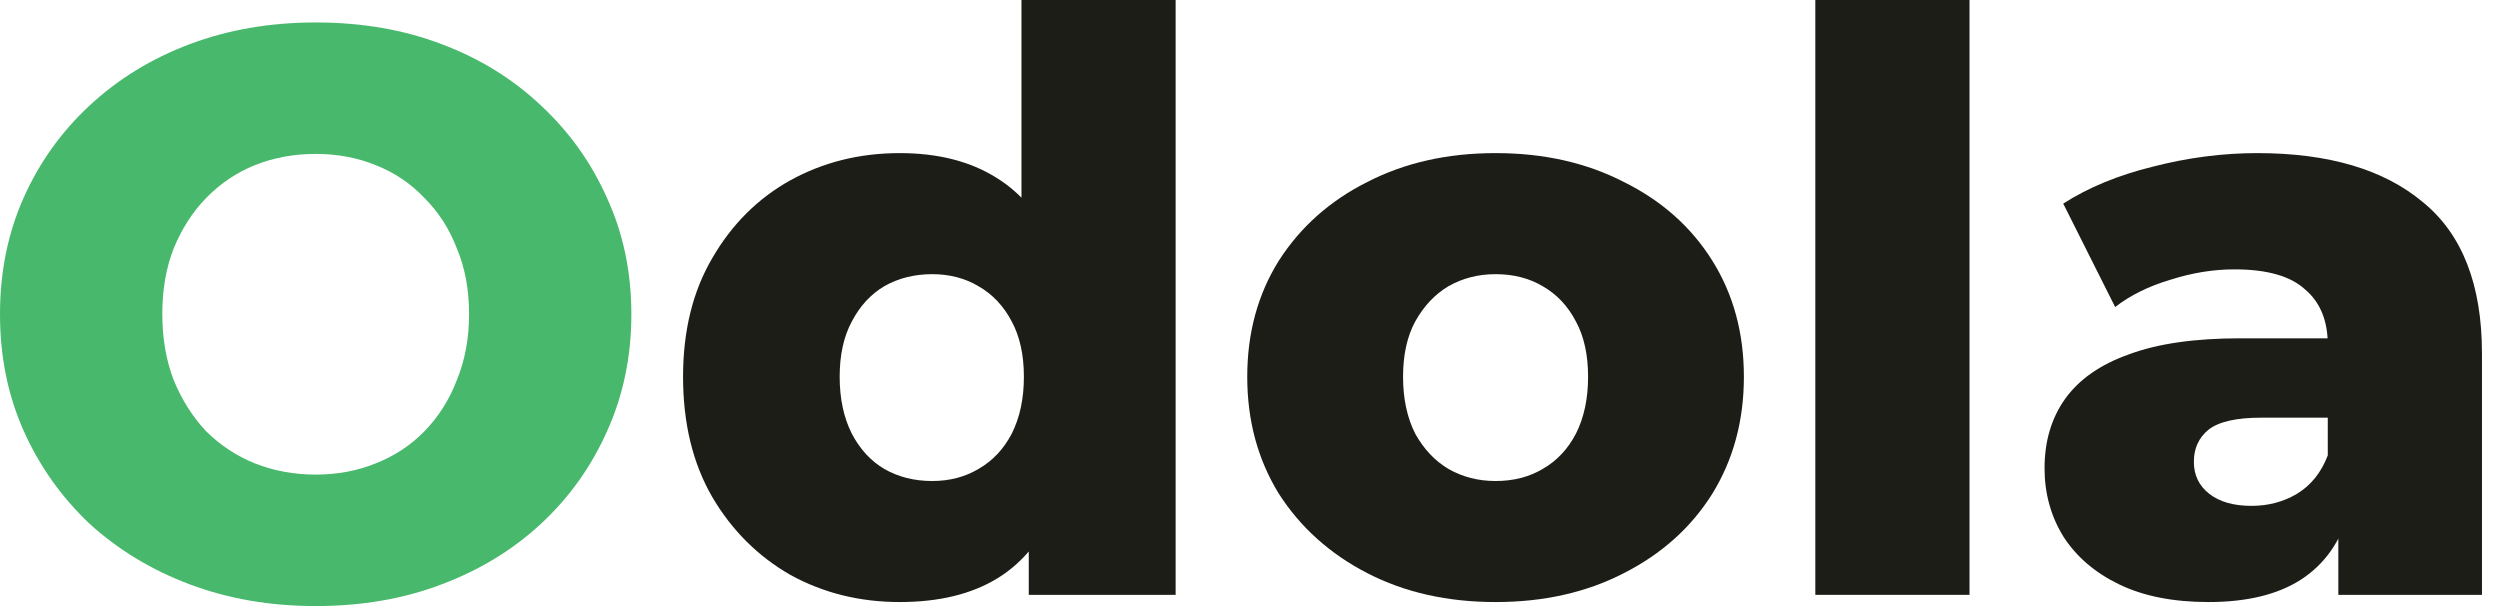
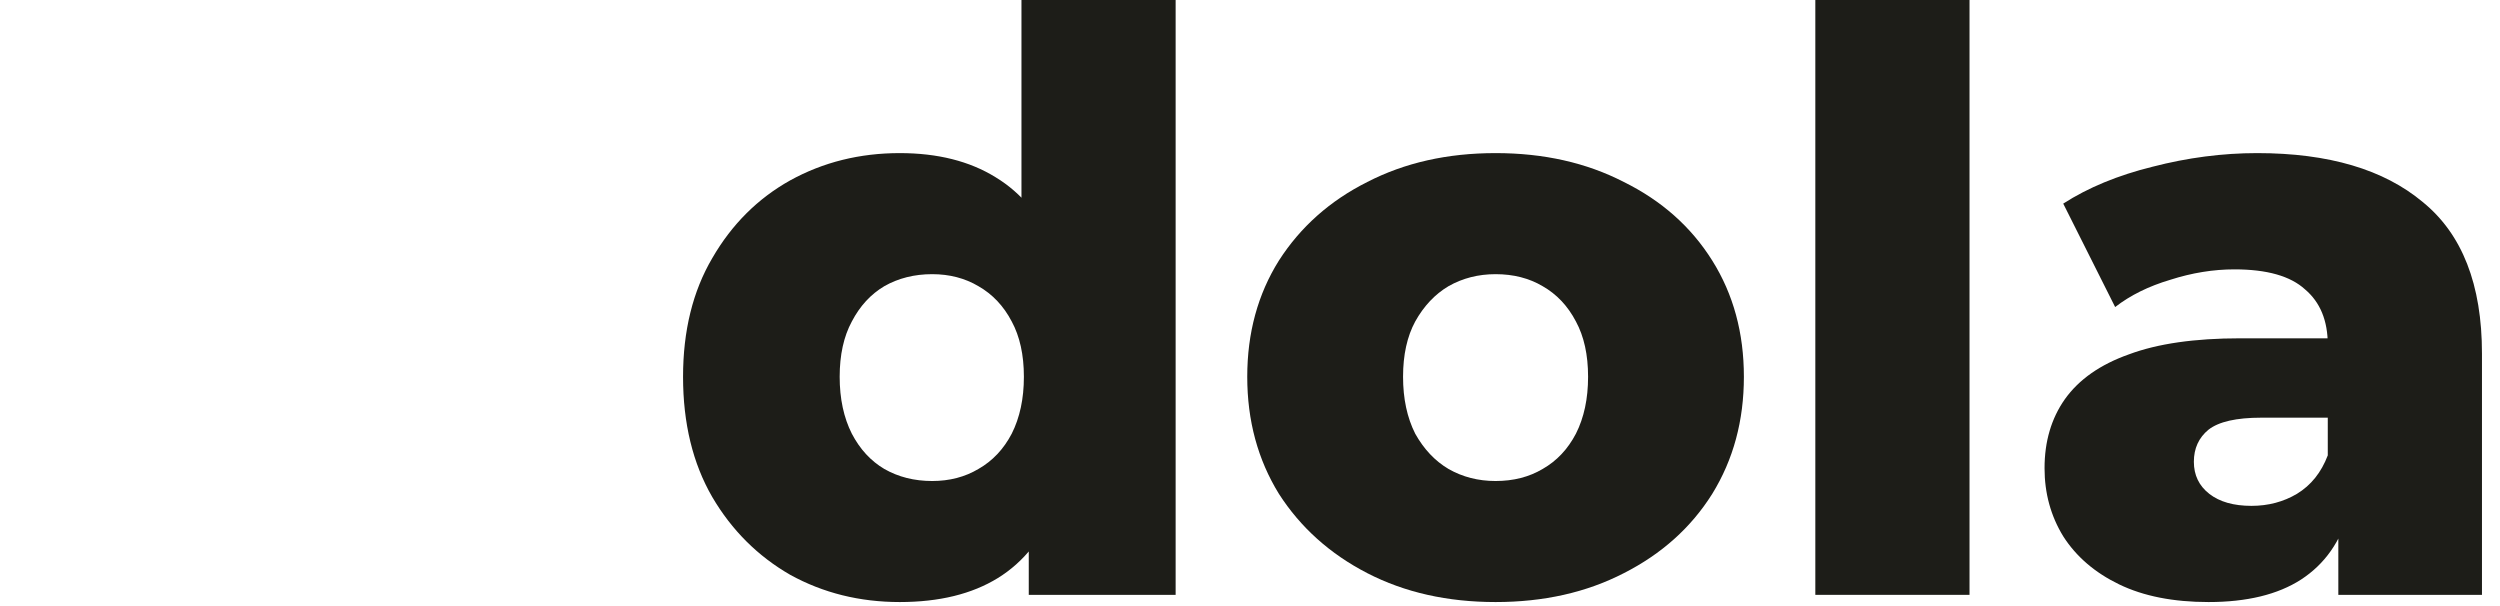
<svg xmlns="http://www.w3.org/2000/svg" width="99" height="24" viewBox="0 0 99 24" fill="none">
-   <path d="M12.501 24C10.701 24 9.041 23.714 7.52 23.143C5.999 22.571 4.67 21.767 3.535 20.73C2.421 19.672 1.553 18.444 0.932 17.048C0.311 15.651 0 14.116 0 12.444C0 10.773 0.311 9.238 0.932 7.841C1.553 6.444 2.421 5.228 3.535 4.19C4.67 3.132 5.999 2.317 7.52 1.746C9.041 1.175 10.701 0.889 12.501 0.889C14.322 0.889 15.982 1.175 17.482 1.746C19.003 2.317 20.321 3.132 21.435 4.19C22.549 5.228 23.416 6.444 24.038 7.841C24.68 9.238 25.002 10.773 25.002 12.444C25.002 14.116 24.68 15.661 24.038 17.079C23.416 18.476 22.549 19.693 21.435 20.73C20.321 21.767 19.003 22.571 17.482 23.143C15.982 23.714 14.322 24 12.501 24ZM12.501 18.794C13.358 18.794 14.15 18.645 14.879 18.349C15.629 18.053 16.271 17.63 16.807 17.079C17.364 16.508 17.793 15.831 18.093 15.048C18.414 14.265 18.575 13.397 18.575 12.444C18.575 11.471 18.414 10.603 18.093 9.841C17.793 9.058 17.364 8.392 16.807 7.841C16.271 7.27 15.629 6.836 14.879 6.54C14.15 6.243 13.358 6.095 12.501 6.095C11.644 6.095 10.841 6.243 10.091 6.54C9.362 6.836 8.72 7.27 8.163 7.841C7.627 8.392 7.198 9.058 6.877 9.841C6.577 10.603 6.427 11.471 6.427 12.444C6.427 13.397 6.577 14.265 6.877 15.048C7.198 15.831 7.627 16.508 8.163 17.079C8.72 17.63 9.362 18.053 10.091 18.349C10.841 18.645 11.644 18.794 12.501 18.794Z" fill="#48B96C" />
  <path d="M35.629 23.841C34.044 23.841 32.598 23.482 31.291 22.762C30.005 22.021 28.977 20.995 28.206 19.683C27.434 18.349 27.049 16.762 27.049 14.921C27.049 13.101 27.434 11.534 28.206 10.222C28.977 8.889 30.005 7.862 31.291 7.143C32.598 6.423 34.044 6.063 35.629 6.063C37.129 6.063 38.393 6.381 39.421 7.016C40.471 7.651 41.264 8.624 41.799 9.937C42.335 11.249 42.603 12.91 42.603 14.921C42.603 16.974 42.346 18.656 41.831 19.968C41.317 21.28 40.546 22.254 39.518 22.889C38.489 23.524 37.193 23.841 35.629 23.841ZM36.915 19.048C37.6 19.048 38.211 18.889 38.746 18.571C39.303 18.254 39.743 17.788 40.064 17.175C40.385 16.54 40.546 15.788 40.546 14.921C40.546 14.053 40.385 13.323 40.064 12.73C39.743 12.116 39.303 11.651 38.746 11.333C38.211 11.016 37.6 10.857 36.915 10.857C36.208 10.857 35.576 11.016 35.019 11.333C34.483 11.651 34.054 12.116 33.733 12.73C33.412 13.323 33.251 14.053 33.251 14.921C33.251 15.788 33.412 16.54 33.733 17.175C34.054 17.788 34.483 18.254 35.019 18.571C35.576 18.889 36.208 19.048 36.915 19.048ZM40.739 23.556V20.603L40.771 14.921L40.45 9.238V0H46.555V23.556H40.739Z" fill="#1D1D18" />
  <path d="M59.225 23.841C57.318 23.841 55.626 23.46 54.147 22.698C52.669 21.936 51.501 20.889 50.645 19.556C49.809 18.201 49.391 16.656 49.391 14.921C49.391 13.185 49.809 11.651 50.645 10.318C51.501 8.984 52.669 7.947 54.147 7.206C55.626 6.444 57.318 6.063 59.225 6.063C61.132 6.063 62.824 6.444 64.302 7.206C65.802 7.947 66.969 8.984 67.805 10.318C68.641 11.651 69.058 13.185 69.058 14.921C69.058 16.656 68.641 18.201 67.805 19.556C66.969 20.889 65.802 21.936 64.302 22.698C62.824 23.46 61.132 23.841 59.225 23.841ZM59.225 19.048C59.932 19.048 60.553 18.889 61.089 18.571C61.646 18.254 62.085 17.788 62.406 17.175C62.728 16.54 62.888 15.788 62.888 14.921C62.888 14.053 62.728 13.323 62.406 12.73C62.085 12.116 61.646 11.651 61.089 11.333C60.553 11.016 59.932 10.857 59.225 10.857C58.539 10.857 57.918 11.016 57.361 11.333C56.825 11.651 56.386 12.116 56.043 12.73C55.722 13.323 55.561 14.053 55.561 14.921C55.561 15.788 55.722 16.54 56.043 17.175C56.386 17.788 56.825 18.254 57.361 18.571C57.918 18.889 58.539 19.048 59.225 19.048Z" fill="#1D1D18" />
  <path d="M71.887 23.556V0H77.993V23.556H71.887Z" fill="#1D1D18" />
-   <path d="M92.598 23.556V20.349L92.18 19.556V13.651C92.18 12.698 91.88 11.968 91.28 11.46C90.702 10.931 89.77 10.667 88.484 10.667C87.649 10.667 86.802 10.804 85.945 11.079C85.089 11.333 84.36 11.693 83.76 12.159L81.704 8.063C82.689 7.429 83.867 6.942 85.239 6.603C86.631 6.243 88.013 6.063 89.384 6.063C92.212 6.063 94.397 6.709 95.94 8C97.504 9.27 98.286 11.27 98.286 14V23.556H92.598ZM87.456 23.841C86.063 23.841 84.885 23.608 83.921 23.143C82.957 22.677 82.218 22.042 81.704 21.238C81.211 20.434 80.964 19.534 80.964 18.54C80.964 17.482 81.232 16.571 81.768 15.809C82.325 15.027 83.171 14.434 84.307 14.032C85.442 13.608 86.91 13.397 88.709 13.397H92.823V16.54H89.545C88.559 16.54 87.863 16.698 87.456 17.016C87.07 17.333 86.877 17.757 86.877 18.286C86.877 18.815 87.081 19.238 87.488 19.556C87.895 19.873 88.452 20.032 89.159 20.032C89.823 20.032 90.423 19.873 90.959 19.556C91.516 19.217 91.923 18.709 92.18 18.032L93.015 20.254C92.694 21.439 92.062 22.339 91.119 22.952C90.198 23.545 88.977 23.841 87.456 23.841Z" fill="#1D1D18" />
+   <path d="M92.598 23.556V20.349L92.18 19.556V13.651C92.18 12.698 91.88 11.968 91.28 11.46C90.702 10.931 89.77 10.667 88.484 10.667C87.649 10.667 86.802 10.804 85.945 11.079C85.089 11.333 84.36 11.693 83.76 12.159L81.704 8.063C82.689 7.429 83.867 6.942 85.239 6.603C86.631 6.243 88.013 6.063 89.384 6.063C92.212 6.063 94.397 6.709 95.94 8C97.504 9.27 98.286 11.27 98.286 14V23.556H92.598ZM87.456 23.841C86.063 23.841 84.885 23.608 83.921 23.143C82.957 22.677 82.218 22.042 81.704 21.238C81.211 20.434 80.964 19.534 80.964 18.54C80.964 17.482 81.232 16.571 81.768 15.809C82.325 15.027 83.171 14.434 84.307 14.032C85.442 13.608 86.91 13.397 88.709 13.397H92.823V16.54H89.545C88.559 16.54 87.863 16.698 87.456 17.016C87.07 17.333 86.877 17.757 86.877 18.286C86.877 18.815 87.081 19.238 87.488 19.556C87.895 19.873 88.452 20.032 89.159 20.032C89.823 20.032 90.423 19.873 90.959 19.556C91.516 19.217 91.923 18.709 92.18 18.032L93.015 20.254C92.694 21.439 92.062 22.339 91.119 22.952C90.198 23.545 88.977 23.841 87.456 23.841" fill="#1D1D18" />
</svg>